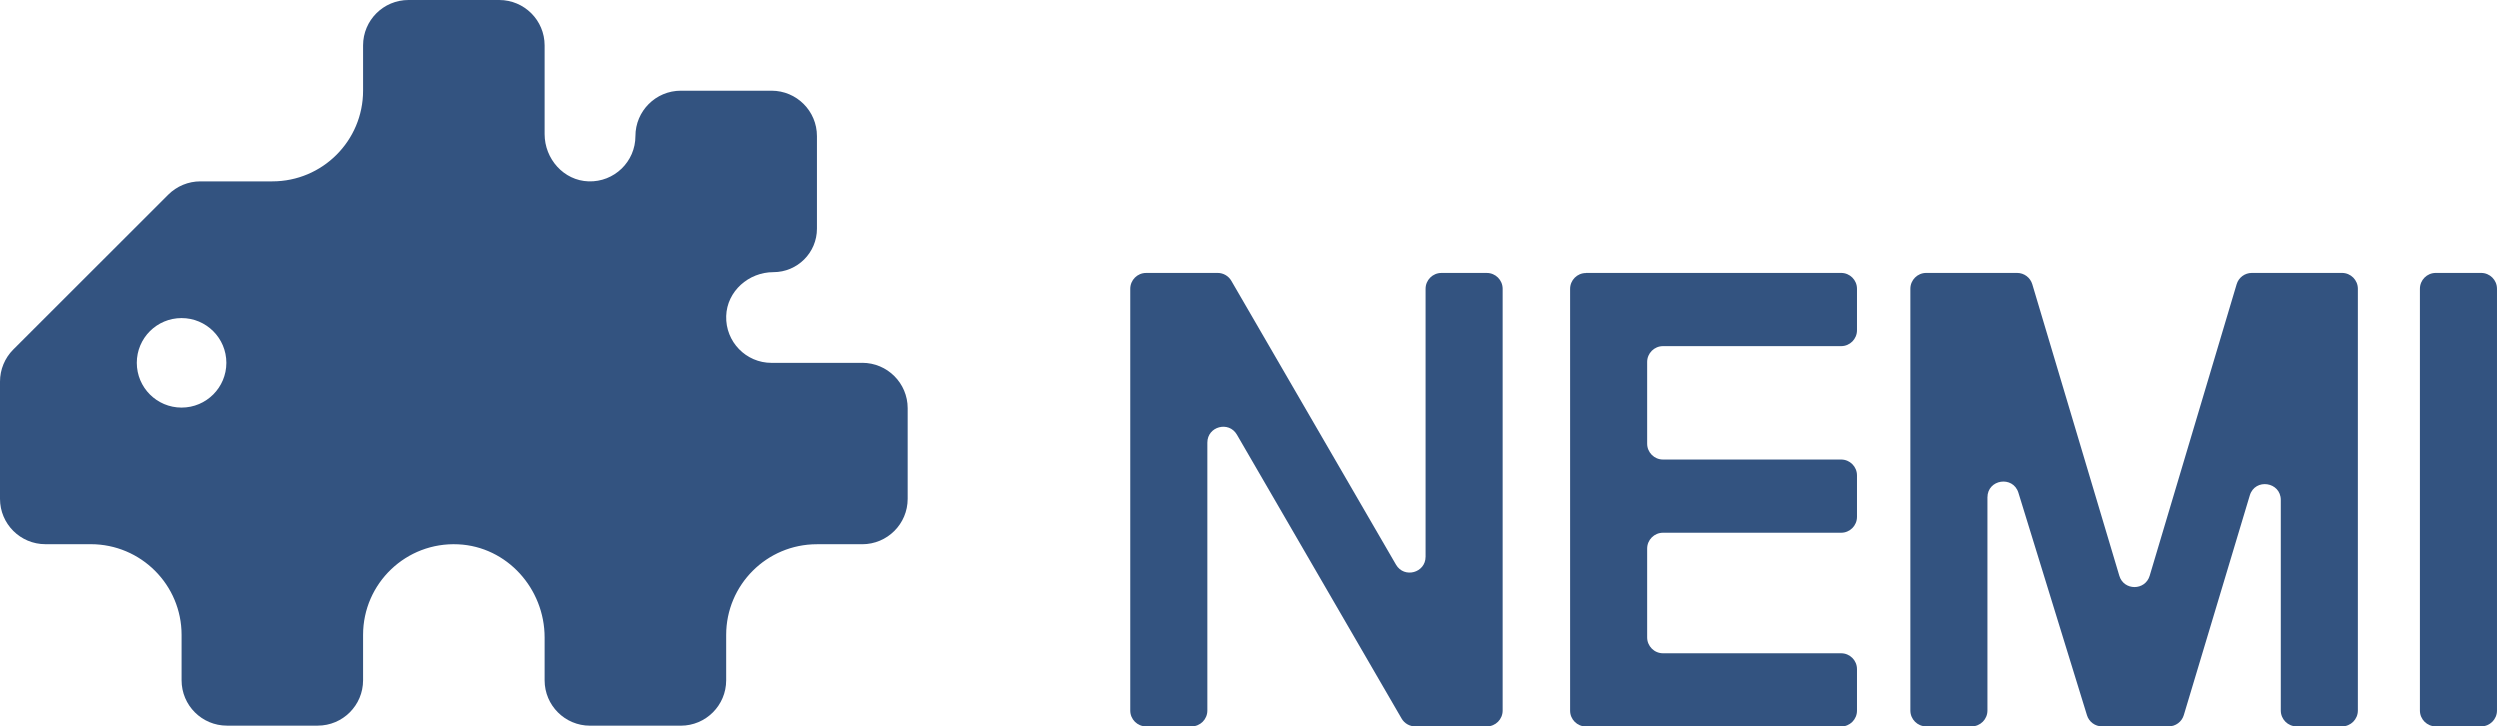
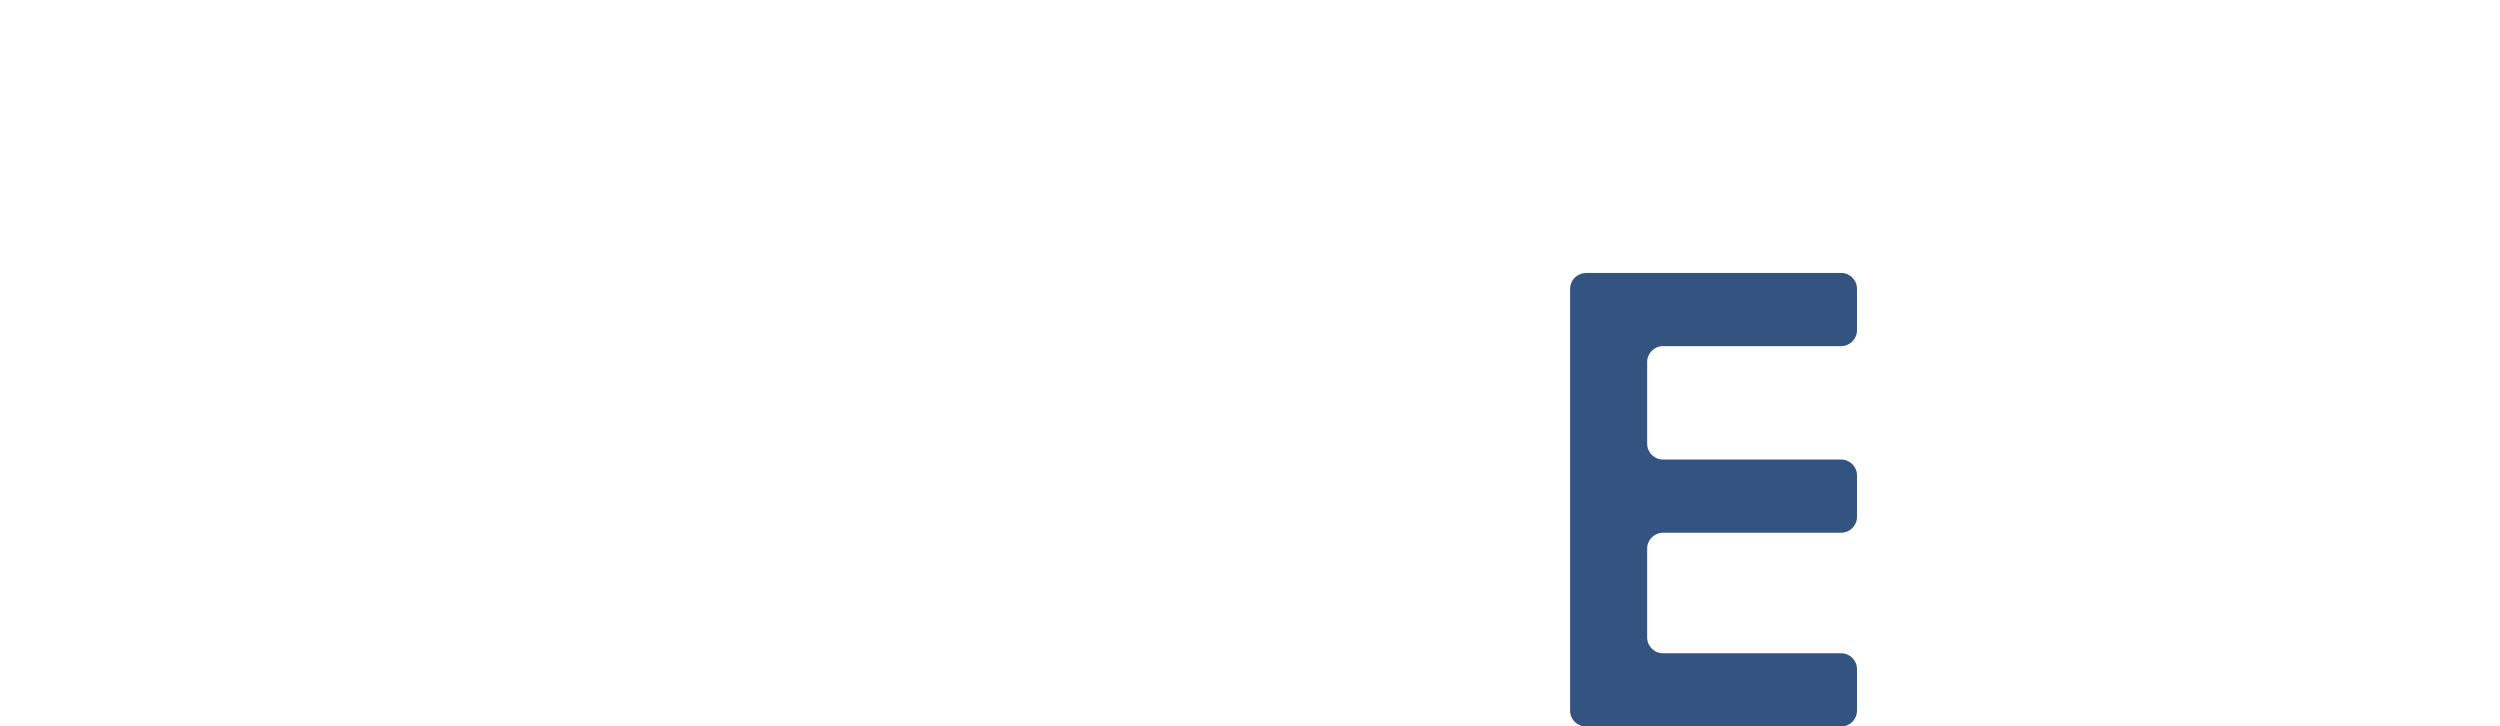
<svg xmlns="http://www.w3.org/2000/svg" width="117" height="34" viewBox="0 0 117 34" fill="none">
-   <path d="M53.638 12.773H56.985C57.25 12.773 57.494 12.913 57.627 13.143L65.333 26.427C65.714 27.081 66.717 26.812 66.717 26.055V13.517C66.717 13.106 67.049 12.774 67.459 12.774H69.582C69.992 12.774 70.324 13.106 70.324 13.517V33.254C70.324 33.664 69.992 33.996 69.582 33.996H66.235C65.971 33.996 65.727 33.856 65.594 33.626L57.887 20.342C57.507 19.687 56.504 19.957 56.504 20.714V33.254C56.504 33.664 56.172 33.996 55.761 33.996H53.638C53.228 33.996 52.896 33.664 52.896 33.254V13.517C52.896 13.106 53.228 12.774 53.638 12.774V12.773Z" fill="#335380" />
  <path d="M74.223 12.773H86.165C86.575 12.773 86.907 13.105 86.907 13.515V15.456C86.907 15.867 86.575 16.199 86.165 16.199H77.829C77.419 16.199 77.087 16.531 77.087 16.941V20.764C77.087 21.174 77.419 21.506 77.829 21.506H86.165C86.575 21.506 86.907 21.838 86.907 22.248V24.189C86.907 24.6 86.575 24.932 86.165 24.932H77.829C77.419 24.932 77.087 25.264 77.087 25.674V29.83C77.087 30.24 77.419 30.573 77.829 30.573H86.165C86.575 30.573 86.907 30.905 86.907 31.315V33.258C86.907 33.668 86.575 34 86.165 34H74.223C73.813 34 73.481 33.668 73.481 33.258V13.52C73.481 13.11 73.813 12.778 74.223 12.778V12.773Z" fill="#335380" />
-   <path d="M90.15 12.773H94.401C94.729 12.773 95.017 12.989 95.111 13.302L99.184 26.945C99.394 27.651 100.394 27.651 100.605 26.945L104.675 13.302C104.768 12.988 105.058 12.773 105.385 12.773H109.606C110.016 12.773 110.348 13.105 110.348 13.515V33.252C110.348 33.663 110.016 33.995 109.606 33.995H107.483C107.073 33.995 106.741 33.663 106.741 33.252V23.399C106.741 22.545 105.535 22.367 105.29 23.186L102.202 33.467C102.109 33.78 101.819 33.995 101.492 33.995H98.377C98.053 33.995 97.764 33.783 97.67 33.472L94.462 23.061C94.21 22.247 93.012 22.429 93.012 23.278V33.252C93.012 33.663 92.68 33.995 92.27 33.995H90.147C89.737 33.995 89.405 33.663 89.405 33.252V13.515C89.405 13.105 89.737 12.773 90.147 12.773H90.151H90.15Z" fill="#335380" />
-   <path d="M113.994 12.773H116.117C116.527 12.773 116.859 13.105 116.859 13.515V33.252C116.859 33.663 116.527 33.995 116.117 33.995H113.994C113.584 33.995 113.252 33.663 113.252 33.252V13.515C113.252 13.105 113.584 12.773 113.994 12.773Z" fill="#335380" />
-   <path d="M40.353 16.982H36.106C34.911 16.982 33.949 15.993 33.986 14.791C34.021 13.632 35.034 12.737 36.196 12.737C37.321 12.737 38.233 11.826 38.233 10.702V6.369C38.233 5.196 37.282 4.245 36.108 4.245H31.863C30.69 4.245 29.738 5.196 29.738 6.369C29.738 7.564 28.748 8.527 27.545 8.488C26.383 8.451 25.488 7.438 25.488 6.276V2.124C25.488 0.951 24.536 0 23.362 0H19.118C17.944 0 16.992 0.951 16.992 2.124V4.244C16.992 6.588 15.091 8.488 12.746 8.488H9.379C8.815 8.488 8.275 8.712 7.876 9.109L0.621 16.358C0.224 16.755 0 17.296 0 17.859V23.344C0 24.518 0.951 25.468 2.125 25.468H4.247C6.596 25.468 8.498 27.369 8.498 29.712V31.836C8.498 33.01 9.449 33.96 10.623 33.96H14.867C16.041 33.96 16.992 33.01 16.992 31.836V29.712C16.992 27.3 19.007 25.358 21.445 25.474C23.729 25.581 25.488 27.547 25.488 29.833V31.838C25.488 33.011 26.439 33.962 27.613 33.962H31.86C33.034 33.962 33.985 33.011 33.985 31.838V29.714C33.985 27.37 35.886 25.47 38.232 25.47H40.353C41.527 25.47 42.479 24.519 42.479 23.346V19.104C42.479 17.931 41.527 16.98 40.353 16.98H40.352L40.353 16.982ZM8.498 19.075C7.34 19.075 6.402 18.137 6.402 16.98C6.402 15.824 7.34 14.886 8.498 14.886C9.655 14.886 10.594 15.824 10.594 16.98C10.594 18.137 9.655 19.075 8.498 19.075Z" fill="#335380" />
</svg>